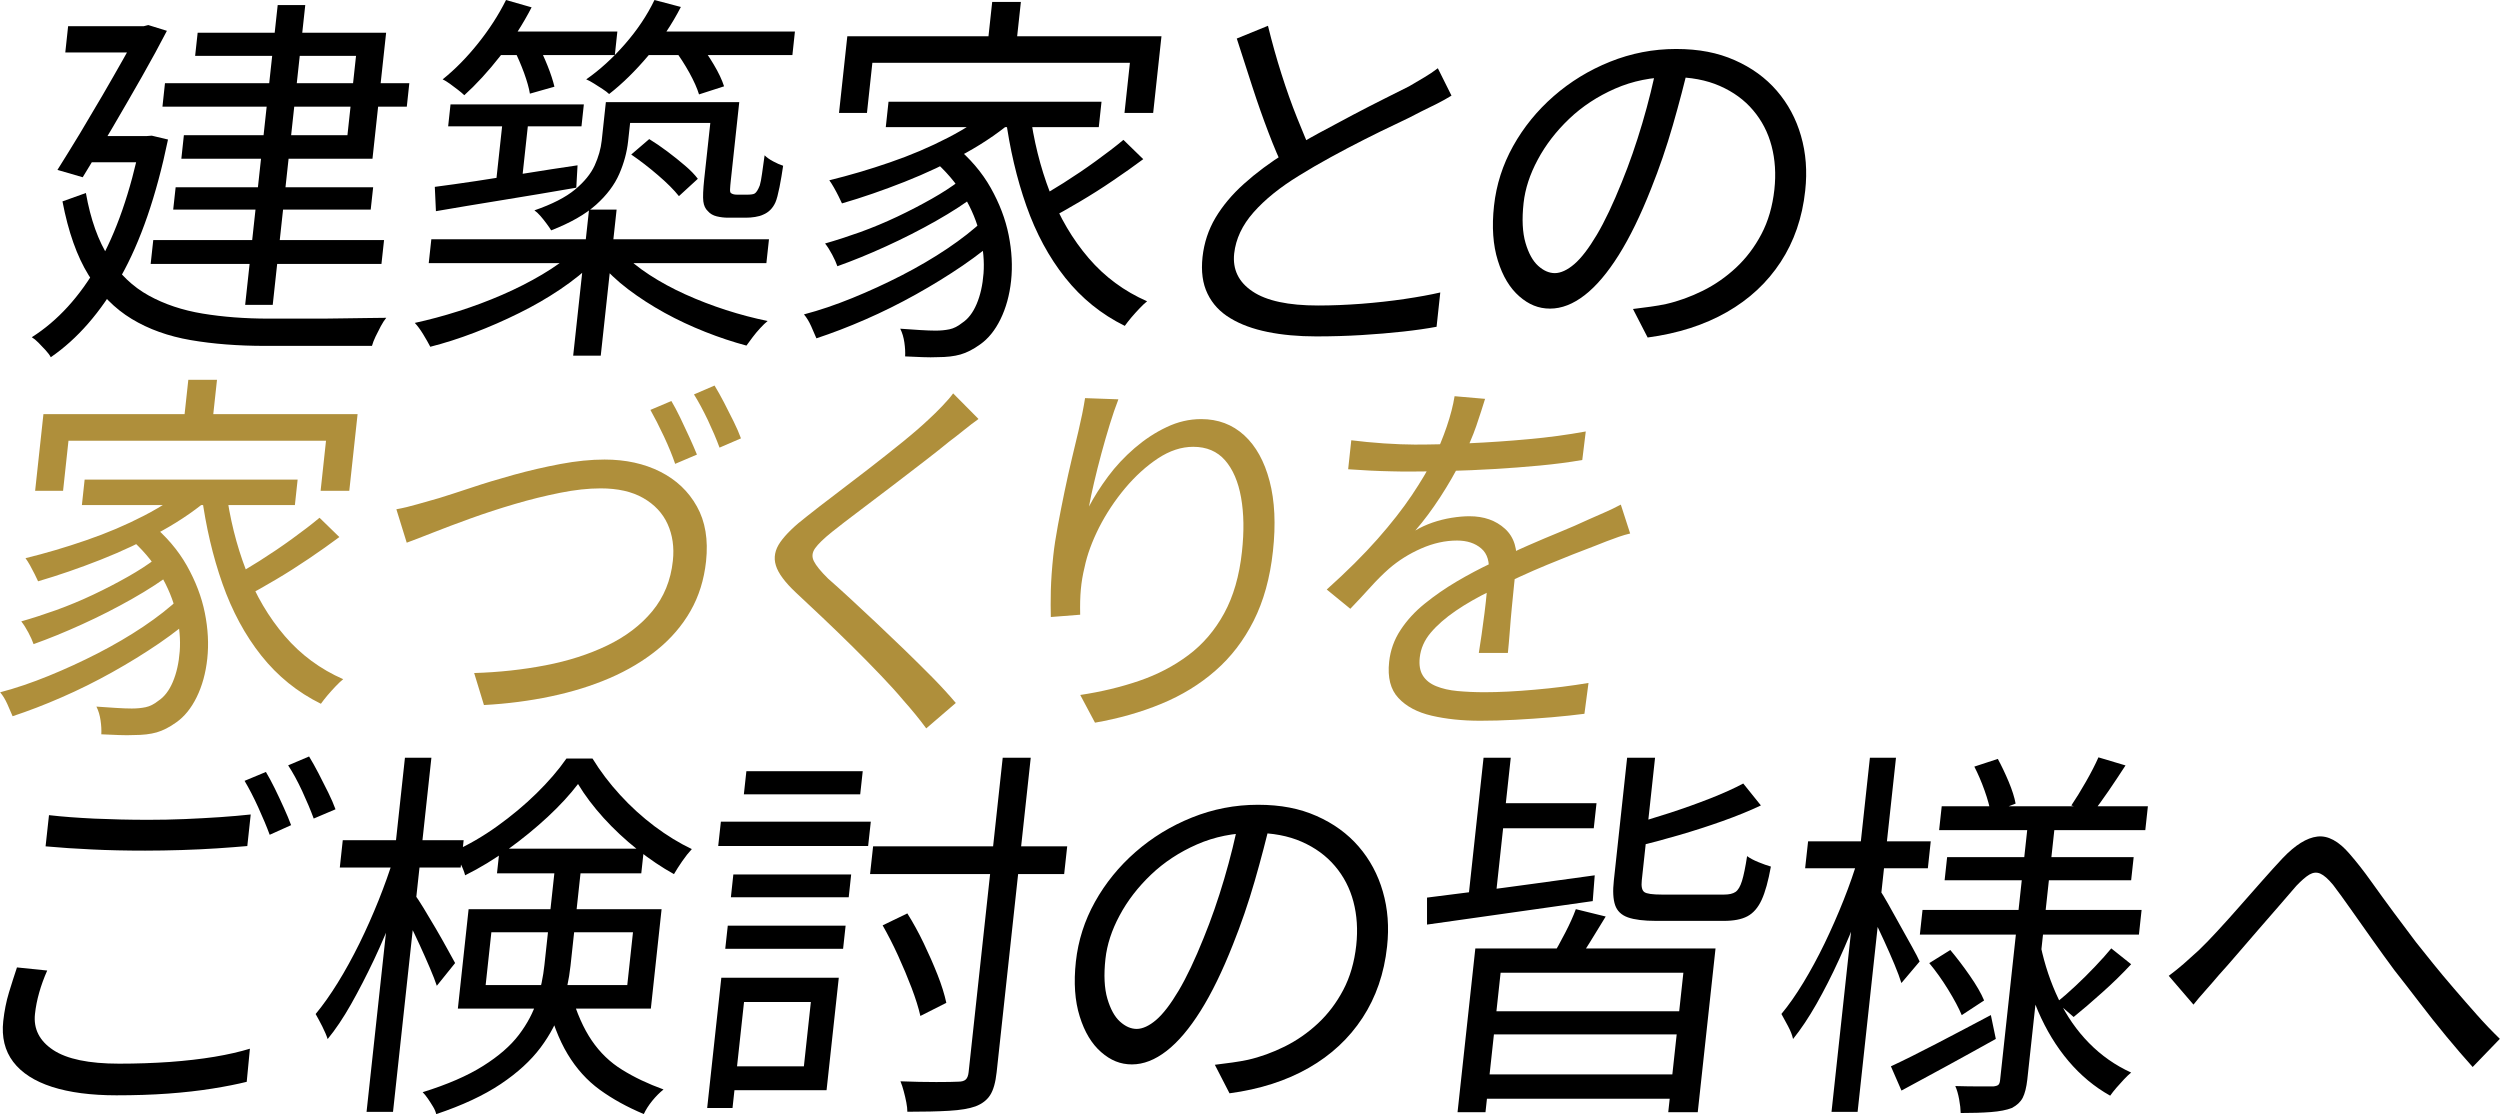
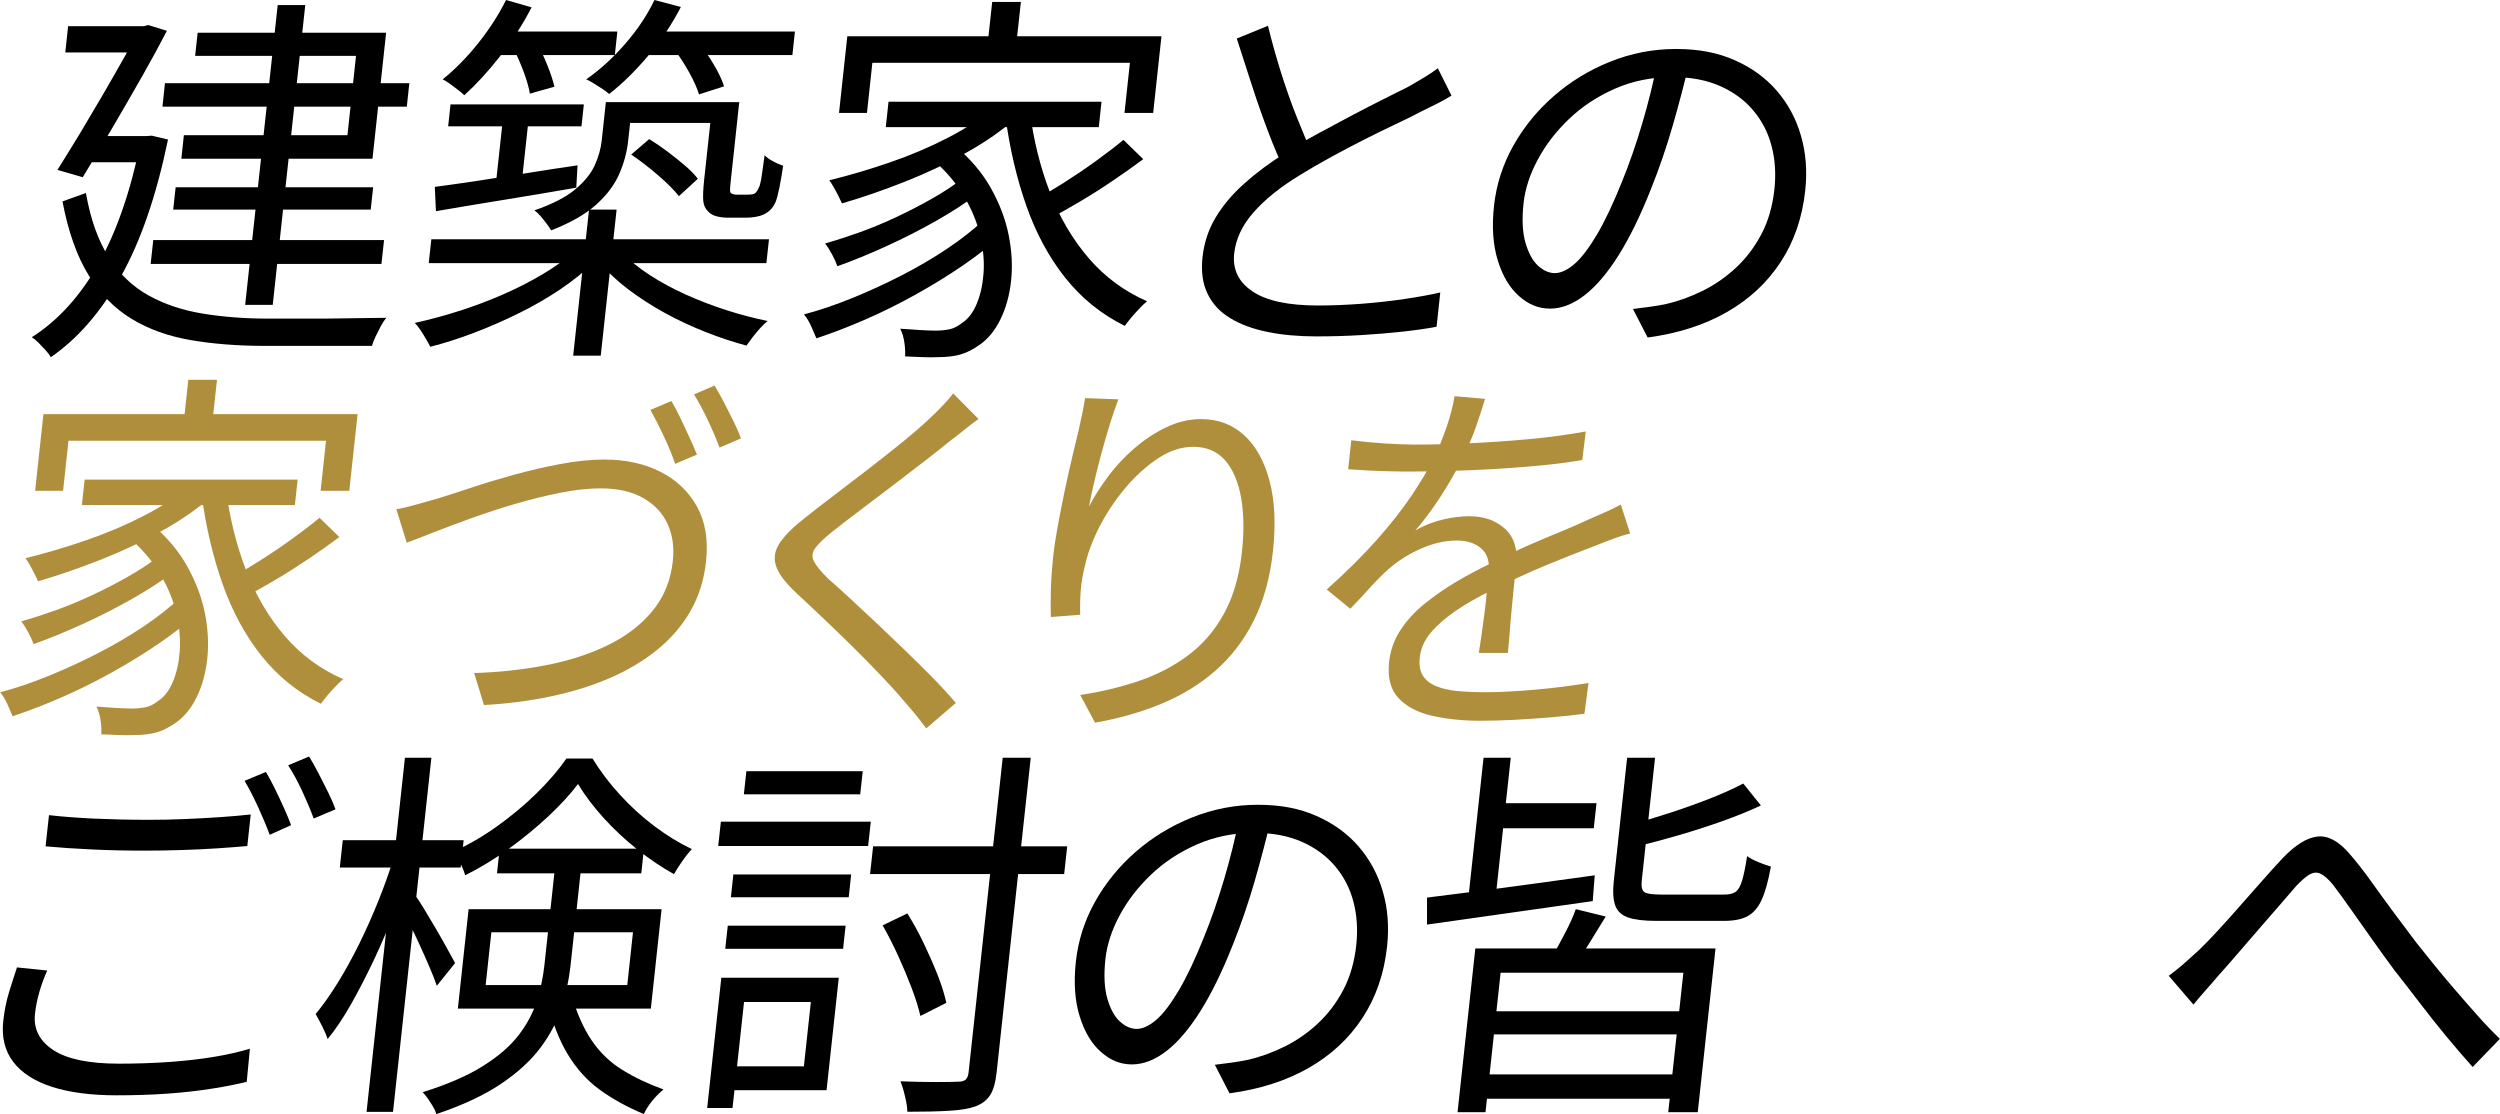
<svg xmlns="http://www.w3.org/2000/svg" width="368" height="164" viewBox="0 0 368 164" fill="none">
  <g clip-path="url(#clip0_2_114)">
    <path d="M20.782 20.026H21.611L22.342 19.971L24.731 20.538C23.018 28.817 20.695 35.557 17.76 40.76C14.826 45.963 11.389 49.9 7.473 52.583C7.32 52.278 7.069 51.94 6.72 51.558C6.371 51.176 6.022 50.806 5.673 50.456C5.324 50.097 4.986 49.824 4.68 49.639C8.498 47.217 11.749 43.651 14.433 38.95C17.116 34.238 19.2 28.239 20.695 20.942L20.793 20.037L20.782 20.026ZM20.586 3.861H21.142L21.829 3.687L24.567 4.537C23.531 6.544 22.309 8.791 20.891 11.289C19.473 13.787 18.011 16.306 16.517 18.858C15.011 21.411 13.571 23.821 12.175 26.09L8.455 25.01C9.524 23.309 10.626 21.52 11.76 19.655C12.884 17.779 13.996 15.903 15.098 14.016C16.189 12.129 17.215 10.351 18.153 8.682C19.091 7.013 19.887 5.595 20.531 4.428L20.597 3.861H20.586ZM12.644 28.413C13.331 32.307 14.466 35.47 16.037 37.913C17.608 40.356 19.549 42.211 21.884 43.498C24.207 44.785 26.858 45.668 29.826 46.159C32.793 46.65 36.033 46.901 39.557 46.901H45.786C47.226 46.901 48.699 46.901 50.182 46.868C51.666 46.846 52.997 46.835 54.186 46.813C55.375 46.792 56.27 46.781 56.859 46.781C56.608 47.086 56.335 47.49 56.062 48.002C55.79 48.515 55.528 49.028 55.288 49.529C55.048 50.042 54.862 50.5 54.753 50.915H39.077C35.04 50.915 31.375 50.631 28.08 50.064C24.786 49.497 21.884 48.461 19.386 46.944C16.877 45.428 14.771 43.291 13.047 40.509C11.324 37.728 10.047 34.107 9.196 29.646L12.666 28.402L12.644 28.413ZM10.026 3.861H22.091L21.677 7.722H9.611L10.026 3.861ZM13.386 20.026H22.451L22.037 23.887H12.415L13.386 20.026ZM22.56 35.339H56.532L56.15 38.851H22.178L22.56 35.339ZM24.284 12.249H60.252L59.881 15.706H23.913L24.284 12.249ZM25.855 27.562H54.928L54.568 30.856H25.495L25.855 27.562ZM29.095 4.821H56.837L54.83 23.363H26.695L27.066 19.906H51.142L52.408 8.224H28.724L29.095 4.821ZM40.877 0.742H44.935L40.146 44.872H36.088L40.877 0.742Z" fill="black" />
    <path d="M84.481 37.041L87.546 38.513C86.052 39.953 84.372 41.305 82.495 42.571C80.619 43.836 78.59 45.014 76.419 46.083C74.248 47.163 72.044 48.122 69.819 48.973C67.593 49.824 65.433 50.511 63.339 51.045C63.066 50.511 62.717 49.9 62.291 49.202C61.866 48.504 61.452 47.948 61.059 47.533C63.142 47.075 65.291 46.508 67.506 45.799C69.71 45.101 71.859 44.294 73.942 43.389C76.026 42.483 77.979 41.491 79.801 40.411C81.623 39.331 83.194 38.208 84.503 37.041H84.481ZM63.492 35.219H113.194L112.812 38.731H63.11L63.492 35.219ZM63.993 27.508C65.761 27.279 67.768 26.995 70.037 26.657C72.295 26.319 74.717 25.937 77.303 25.523C79.888 25.108 82.463 24.705 85.015 24.334L84.83 27.628C81.132 28.271 77.466 28.882 73.844 29.471C70.222 30.06 66.993 30.595 64.168 31.085L64.004 27.508H63.993ZM74.477 0L78.252 1.08C76.986 3.534 75.459 5.912 73.67 8.202C71.881 10.493 70.103 12.423 68.346 14.016C68.117 13.787 67.801 13.525 67.408 13.22C67.015 12.914 66.623 12.62 66.23 12.336C65.837 12.052 65.477 11.834 65.161 11.682C66.993 10.209 68.728 8.442 70.375 6.381C72.022 4.319 73.397 2.192 74.488 0L74.477 0ZM66.317 15.368H85.943L85.594 18.597H65.968L66.317 15.368ZM72.917 4.646H90.874L90.503 8.104H72.546L72.917 4.646ZM74.15 16.393H77.935L76.703 27.737H72.917L74.15 16.393ZM75.688 7.373L79.124 6.468C79.648 7.45 80.139 8.529 80.608 9.696C81.077 10.864 81.404 11.889 81.612 12.761L78.001 13.787C77.87 12.958 77.575 11.932 77.139 10.722C76.692 9.511 76.212 8.399 75.699 7.373H75.688ZM89.194 15.03H93.088L92.456 20.811C92.281 22.403 91.855 23.996 91.157 25.599C90.459 27.202 89.325 28.718 87.743 30.137C86.161 31.554 83.957 32.809 81.132 33.91C80.979 33.649 80.75 33.31 80.455 32.918C80.161 32.525 79.866 32.143 79.55 31.784C79.234 31.424 78.939 31.151 78.666 30.965C81.284 30.06 83.281 29.035 84.644 27.901C86.008 26.766 86.968 25.588 87.535 24.356C88.092 23.123 88.441 21.913 88.572 20.702L89.183 15.03H89.194ZM86.706 30.856H90.764L88.43 52.354H84.372L86.706 30.856ZM96.328 0L100.223 1.025C98.946 3.523 97.354 5.901 95.445 8.169C93.535 10.438 91.605 12.325 89.663 13.841C89.434 13.612 89.106 13.372 88.692 13.1C88.277 12.838 87.863 12.576 87.448 12.303C87.034 12.041 86.652 11.834 86.292 11.682C88.299 10.285 90.197 8.551 91.997 6.49C93.797 4.428 95.248 2.269 96.339 0L96.328 0ZM91.572 37.204C92.674 38.339 94.016 39.429 95.608 40.465C97.201 41.502 98.957 42.462 100.888 43.334C102.819 44.207 104.805 44.97 106.867 45.636C108.928 46.301 110.968 46.835 112.997 47.25C112.67 47.512 112.31 47.861 111.907 48.297C111.503 48.733 111.132 49.18 110.794 49.628C110.445 50.086 110.139 50.5 109.877 50.871C107.892 50.337 105.874 49.671 103.812 48.853C101.75 48.035 99.754 47.108 97.834 46.05C95.914 44.992 94.125 43.836 92.477 42.592C90.83 41.349 89.434 40.018 88.299 38.622L91.561 37.204H91.572ZM90.754 15.03H106.932L106.605 18.095H90.426L90.754 15.03ZM92.924 22.741L95.565 20.473C96.437 21.007 97.332 21.618 98.259 22.316C99.186 23.014 100.048 23.701 100.845 24.388C101.641 25.065 102.263 25.708 102.721 26.319L99.939 28.871C99.219 27.966 98.194 26.93 96.852 25.785C95.51 24.628 94.201 23.625 92.924 22.752V22.741ZM94.55 4.646H117.012L116.641 8.104H94.179L94.55 4.646ZM99.317 7.373L102.83 6.293C103.616 7.242 104.368 8.311 105.066 9.5C105.776 10.689 106.277 11.758 106.583 12.707L102.896 13.896C102.623 12.99 102.143 11.921 101.466 10.689C100.779 9.457 100.07 8.355 99.328 7.373H99.317ZM104.87 15.03H108.819L107.576 26.548C107.521 27.082 107.477 27.508 107.467 27.824C107.445 28.14 107.488 28.348 107.597 28.424C107.805 28.577 108.088 28.653 108.459 28.653H109.965C110.183 28.653 110.401 28.653 110.608 28.62C110.816 28.599 110.979 28.555 111.099 28.479C111.339 28.326 111.59 27.933 111.841 27.29C111.961 26.908 112.059 26.341 112.168 25.588C112.267 24.836 112.397 23.919 112.55 22.861C112.856 23.167 113.259 23.461 113.794 23.745C114.317 24.029 114.819 24.247 115.277 24.399C115.125 25.457 114.95 26.504 114.743 27.552C114.536 28.588 114.339 29.34 114.143 29.787C113.75 30.66 113.15 31.26 112.332 31.598C112.016 31.751 111.623 31.86 111.154 31.936C110.685 32.013 110.227 32.045 109.779 32.045H107.161C106.605 32.045 106.059 31.98 105.514 31.849C104.968 31.718 104.532 31.467 104.205 31.085C103.834 30.747 103.605 30.267 103.528 29.635C103.452 29.013 103.496 27.922 103.659 26.373L104.892 15.03H104.87Z" fill="black" />
    <path d="M144.732 32.438L147.383 34.652C145.78 36.124 143.892 37.597 141.732 39.08C139.572 40.553 137.27 41.971 134.827 43.334C132.383 44.697 129.907 45.93 127.398 47.021C124.889 48.122 122.478 49.039 120.176 49.802C119.968 49.311 119.707 48.711 119.401 48.013C119.085 47.315 118.736 46.737 118.343 46.279C120.634 45.679 123.001 44.872 125.467 43.869C127.932 42.865 130.354 41.753 132.754 40.52C135.143 39.288 137.369 37.99 139.43 36.604C141.492 35.219 143.26 33.834 144.743 32.438H144.732ZM141.252 26.602L143.816 28.588C142.158 29.875 140.14 31.183 137.772 32.525C135.405 33.867 132.95 35.11 130.419 36.266C127.889 37.422 125.499 38.393 123.263 39.189C123.099 38.699 122.838 38.131 122.499 37.488C122.161 36.844 121.812 36.299 121.452 35.841C123.056 35.383 124.779 34.827 126.612 34.172C128.445 33.507 130.256 32.754 132.056 31.903C133.856 31.053 135.547 30.169 137.15 29.264C138.754 28.359 140.118 27.464 141.252 26.602ZM146.314 15.826L149.652 17.299C147.525 19.186 145.027 20.931 142.169 22.512C139.31 24.105 136.3 25.523 133.147 26.766C129.994 28.01 126.918 29.078 123.939 29.94C123.819 29.678 123.656 29.329 123.438 28.893C123.219 28.457 122.99 28.02 122.739 27.584C122.488 27.148 122.27 26.799 122.074 26.537C125.009 25.817 127.987 24.945 131.009 23.898C134.03 22.861 136.878 21.651 139.55 20.265C142.223 18.891 144.471 17.397 146.314 15.815V15.826ZM124.714 5.334H170.969L169.747 16.622H165.525L166.322 9.249H128.412L127.616 16.622H123.503L124.725 5.334H124.714ZM130.79 14.976H162.143L161.74 18.717H130.387L130.79 14.976ZM137.205 23.429L140.532 21.444C142.78 23.298 144.547 25.37 145.834 27.65C147.121 29.94 148.005 32.252 148.474 34.597C148.943 36.943 149.063 39.178 148.834 41.316C148.605 43.454 148.081 45.341 147.274 46.988C146.467 48.635 145.463 49.867 144.263 50.707C143.26 51.427 142.3 51.918 141.383 52.18C140.467 52.442 139.354 52.572 138.056 52.572C137.38 52.605 136.638 52.605 135.809 52.572C134.98 52.529 134.118 52.496 133.234 52.463C133.267 51.853 133.234 51.176 133.125 50.424C133.016 49.671 132.819 48.984 132.514 48.384C133.539 48.461 134.51 48.526 135.416 48.581C136.321 48.635 137.085 48.668 137.718 48.668C138.46 48.668 139.147 48.602 139.769 48.471C140.39 48.34 141.012 48.024 141.623 47.533C142.496 46.966 143.216 46.039 143.761 44.752C144.307 43.465 144.645 41.96 144.776 40.247C144.907 38.524 144.743 36.681 144.296 34.718C143.838 32.754 143.041 30.802 141.896 28.871C140.75 26.941 139.201 25.13 137.238 23.429H137.205ZM146.052 0.284H150.274L149.456 7.831H145.234L146.052 0.284ZM151.594 16.393C152.14 20.625 153.122 24.596 154.551 28.304C155.98 32.013 157.889 35.241 160.256 38.001C162.623 40.76 165.493 42.876 168.853 44.349C168.525 44.61 168.154 44.959 167.74 45.396C167.325 45.832 166.922 46.279 166.54 46.726C166.158 47.184 165.831 47.599 165.569 47.97C162.122 46.268 159.198 43.901 156.798 40.88C154.398 37.859 152.5 34.325 151.081 30.3C149.663 26.275 148.638 21.902 148.005 17.168L151.594 16.372V16.393ZM165.373 20.593L168.285 23.429C166.911 24.454 165.416 25.512 163.802 26.602C162.187 27.704 160.562 28.729 158.936 29.689C157.311 30.649 155.816 31.5 154.442 32.209L152.052 29.602C153.427 28.849 154.922 27.955 156.536 26.941C158.151 25.915 159.743 24.846 161.303 23.712C162.874 22.578 164.227 21.542 165.362 20.593H165.373Z" fill="black" />
    <path d="M213.668 14.07C212.991 14.485 212.282 14.888 211.54 15.259C210.798 15.641 209.991 16.034 209.129 16.448C208.148 16.983 206.926 17.582 205.486 18.259C204.035 18.935 202.497 19.698 200.849 20.527C199.202 21.356 197.555 22.229 195.897 23.134C194.238 24.039 192.678 24.945 191.206 25.861C188.424 27.562 186.198 29.362 184.529 31.249C182.86 33.136 181.911 35.165 181.671 37.313C181.42 39.658 182.315 41.524 184.376 42.898C186.427 44.283 189.646 44.97 194.02 44.97C196.06 44.97 198.177 44.883 200.38 44.719C202.584 44.545 204.711 44.316 206.762 44.01C208.813 43.705 210.558 43.389 212.009 43.051L211.464 48.101C210.068 48.362 208.42 48.602 206.522 48.81C204.624 49.017 202.595 49.191 200.435 49.322C198.275 49.453 196.038 49.519 193.747 49.519C191.118 49.519 188.729 49.3 186.591 48.864C184.453 48.428 182.62 47.763 181.115 46.846C179.598 45.941 178.475 44.741 177.755 43.247C177.024 41.753 176.784 39.953 177.013 37.826C177.242 35.743 177.875 33.823 178.911 32.067C179.958 30.311 181.355 28.631 183.122 27.05C184.889 25.457 186.94 23.93 189.296 22.458C190.813 21.476 192.427 20.516 194.14 19.589C195.853 18.662 197.533 17.768 199.18 16.895C200.827 16.023 202.377 15.237 203.806 14.518C205.235 13.798 206.446 13.198 207.417 12.707C208.246 12.216 208.998 11.769 209.675 11.376C210.351 10.983 211.006 10.536 211.649 10.046L213.657 14.07H213.668ZM186.645 3.796C187.235 6.217 187.9 8.584 188.631 10.885C189.362 13.187 190.126 15.346 190.933 17.353C191.74 19.36 192.482 21.138 193.158 22.687L189.067 25.01C188.304 23.461 187.529 21.629 186.722 19.513C185.915 17.397 185.118 15.15 184.344 12.761C183.569 10.384 182.805 8.017 182.053 5.672L186.645 3.796Z" fill="black" />
    <path d="M248.664 9.184C247.977 12.129 247.17 15.216 246.242 18.433C245.315 21.651 244.246 24.77 243.035 27.791C241.497 31.685 239.915 34.936 238.279 37.542C236.642 40.149 234.973 42.123 233.271 43.443C231.57 44.763 229.868 45.428 228.166 45.428C226.464 45.428 225.024 44.828 223.639 43.618C222.253 42.407 221.195 40.662 220.486 38.371C219.766 36.081 219.58 33.387 219.919 30.289C220.257 27.192 221.195 24.258 222.733 21.498C224.271 18.738 226.268 16.284 228.7 14.158C231.133 12.031 233.904 10.329 237.002 9.086C240.101 7.842 243.341 7.21 246.712 7.21C250.082 7.21 252.853 7.755 255.341 8.857C257.839 9.958 259.901 11.453 261.548 13.361C263.195 15.27 264.384 17.484 265.104 19.993C265.835 22.512 266.043 25.206 265.726 28.075C265.301 32.045 264.09 35.546 262.115 38.568C260.141 41.589 257.501 44.054 254.195 45.941C250.901 47.828 247.006 49.082 242.533 49.682L240.373 45.483C241.279 45.374 242.141 45.254 242.97 45.145C243.799 45.036 244.552 44.894 245.239 44.752C247.061 44.338 248.861 43.683 250.65 42.8C252.428 41.916 254.064 40.782 255.548 39.397C257.032 38.011 258.275 36.375 259.279 34.467C260.283 32.558 260.915 30.377 261.188 27.911C261.439 25.61 261.297 23.461 260.773 21.476C260.25 19.491 259.344 17.746 258.057 16.23C256.781 14.714 255.144 13.525 253.159 12.652C251.173 11.78 248.85 11.344 246.188 11.344C243.144 11.344 240.33 11.911 237.744 13.045C235.159 14.179 232.9 15.663 230.98 17.495C229.06 19.328 227.511 21.334 226.355 23.505C225.188 25.675 224.5 27.802 224.271 29.886C224.009 32.263 224.108 34.227 224.555 35.754C225.002 37.281 225.624 38.415 226.41 39.124C227.206 39.844 228.024 40.204 228.875 40.204C229.726 40.204 230.719 39.757 231.744 38.873C232.77 37.99 233.871 36.55 235.05 34.565C236.228 32.58 237.45 29.995 238.726 26.821C239.839 24.094 240.842 21.203 241.748 18.139C242.653 15.074 243.395 12.074 243.973 9.118L248.632 9.173L248.664 9.184Z" fill="black" />
    <path d="M26.411 88.064L29.062 90.278C27.458 91.751 25.571 93.224 23.411 94.707C21.251 96.179 18.949 97.597 16.506 98.961C14.062 100.324 11.585 101.557 9.076 102.647C6.567 103.749 4.156 104.665 1.855 105.429C1.647 104.938 1.385 104.338 1.08 103.64C0.764 102.942 0.415 102.364 0.022 101.906C2.313 101.306 4.68 100.499 7.146 99.495C9.611 98.492 12.033 97.379 14.433 96.147C16.822 94.914 19.047 93.616 21.109 92.231C23.171 90.846 24.938 89.46 26.422 88.064H26.411ZM22.931 82.229L25.495 84.214C23.837 85.501 21.818 86.81 19.451 88.152C17.084 89.493 14.629 90.748 12.098 91.893C9.567 93.049 7.178 94.02 4.942 94.816C4.778 94.325 4.516 93.758 4.178 93.114C3.84 92.471 3.491 91.925 3.131 91.467C4.735 91.009 6.458 90.453 8.291 89.799C10.124 89.133 11.935 88.381 13.735 87.53C15.535 86.679 17.226 85.796 18.829 84.89C20.433 83.985 21.797 83.091 22.931 82.229ZM27.982 71.453L31.32 72.925C29.193 74.812 26.695 76.557 23.837 78.139C20.978 79.731 17.967 81.149 14.815 82.393C11.662 83.636 8.586 84.694 5.607 85.567C5.487 85.305 5.324 84.956 5.105 84.52C4.887 84.083 4.658 83.647 4.418 83.211C4.167 82.774 3.949 82.425 3.753 82.164C6.687 81.444 9.666 80.571 12.687 79.524C15.709 78.488 18.556 77.277 21.229 75.892C23.902 74.507 26.149 73.023 27.993 71.442L27.982 71.453ZM6.382 60.96H52.637L51.415 72.249H47.193L47.989 64.876H10.08L9.284 72.249H5.171L6.393 60.96H6.382ZM12.458 70.602H43.811L43.408 74.343H12.055L12.458 70.602ZM18.884 79.055L22.211 77.07C24.458 78.924 26.226 80.997 27.513 83.276C28.8 85.567 29.684 87.879 30.153 90.224C30.622 92.569 30.742 94.805 30.513 96.943C30.284 99.081 29.76 100.968 28.953 102.615C28.146 104.262 27.142 105.494 25.942 106.334C24.938 107.054 23.978 107.545 23.062 107.806C22.146 108.068 21.033 108.199 19.735 108.199C19.058 108.232 18.317 108.232 17.487 108.199C16.658 108.155 15.796 108.123 14.913 108.09C14.946 107.479 14.913 106.803 14.804 106.05C14.695 105.298 14.498 104.611 14.193 104.011C15.218 104.087 16.189 104.152 17.095 104.207C18 104.262 18.764 104.294 19.396 104.294C20.138 104.294 20.826 104.229 21.448 104.098C22.069 103.967 22.691 103.651 23.302 103.16C24.175 102.593 24.895 101.666 25.44 100.379C25.986 99.091 26.324 97.586 26.455 95.874C26.586 94.151 26.422 92.307 25.975 90.344C25.517 88.381 24.72 86.428 23.575 84.498C22.429 82.567 20.88 80.757 18.916 79.055H18.884ZM27.72 55.91H31.942L31.124 63.458H26.902L27.72 55.91ZM33.262 72.02C33.808 76.252 34.789 80.222 36.218 83.931C37.648 87.639 39.557 90.868 41.924 93.627C44.291 96.387 47.16 98.502 50.52 99.975C50.193 100.237 49.822 100.586 49.408 101.022C48.993 101.458 48.59 101.906 48.208 102.353C47.826 102.811 47.499 103.225 47.237 103.596C43.789 101.895 40.866 99.528 38.466 96.507C36.066 93.485 34.168 89.951 32.749 85.927C31.331 81.902 30.306 77.528 29.673 72.794L33.262 71.998V72.02ZM47.04 76.219L49.953 79.055C48.579 80.08 47.084 81.138 45.469 82.229C43.844 83.331 42.23 84.356 40.604 85.316C38.978 86.276 37.484 87.126 36.109 87.835L33.72 85.228C35.095 84.476 36.589 83.582 38.204 82.567C39.819 81.542 41.411 80.473 42.971 79.339C44.542 78.204 45.895 77.168 47.029 76.219H47.04Z" fill="#AF8F3B" />
    <path d="M58.342 74.965C59.368 74.779 60.404 74.529 61.452 74.223C62.499 73.918 63.568 73.623 64.637 73.318C65.859 72.936 67.441 72.434 69.361 71.791C71.281 71.147 73.375 70.515 75.623 69.893C77.881 69.271 80.172 68.737 82.495 68.301C84.819 67.864 86.99 67.646 88.986 67.646C92.096 67.646 94.834 68.246 97.19 69.435C99.546 70.624 101.346 72.325 102.579 74.54C103.823 76.754 104.27 79.448 103.932 82.622C103.637 85.349 102.874 87.781 101.641 89.94C100.408 92.1 98.772 93.998 96.743 95.645C94.714 97.292 92.379 98.677 89.761 99.811C87.132 100.946 84.252 101.84 81.099 102.505C77.946 103.171 74.663 103.596 71.237 103.782L69.797 99.07C73.441 98.961 76.943 98.579 80.292 97.935C83.641 97.292 86.674 96.321 89.39 95.012C92.106 93.703 94.321 92.024 96.023 89.962C97.725 87.901 98.739 85.436 99.045 82.556C99.263 80.549 99.001 78.75 98.27 77.135C97.539 75.532 96.339 74.256 94.681 73.307C93.023 72.358 90.928 71.889 88.419 71.889C86.597 71.889 84.601 72.107 82.43 72.543C80.248 72.98 78.034 73.525 75.775 74.191C73.517 74.856 71.346 75.565 69.263 76.317C67.179 77.07 65.324 77.768 63.699 78.412C62.073 79.055 60.797 79.546 59.87 79.884L58.342 74.954V74.965ZM98.826 59.029C99.23 59.706 99.666 60.524 100.125 61.473C100.572 62.422 101.019 63.36 101.456 64.309C101.892 65.257 102.263 66.119 102.59 66.915L99.383 68.279C98.99 67.112 98.445 65.77 97.736 64.254C97.026 62.738 96.361 61.44 95.739 60.338L98.826 59.029ZM105.187 56.761C105.623 57.481 106.092 58.31 106.583 59.259C107.074 60.208 107.543 61.145 108.001 62.062C108.459 62.989 108.808 63.807 109.07 64.527L105.917 65.89C105.459 64.647 104.881 63.294 104.194 61.833C103.496 60.382 102.819 59.117 102.154 58.059L105.187 56.75V56.761Z" fill="#AF8F3B" />
    <path d="M144.012 61.691C143.369 62.149 142.638 62.705 141.83 63.36C141.012 64.025 140.347 64.538 139.823 64.919C138.765 65.792 137.489 66.806 135.994 67.952C134.5 69.108 132.918 70.318 131.259 71.584C129.601 72.849 128.009 74.06 126.47 75.216C124.932 76.372 123.601 77.397 122.467 78.302C121.245 79.284 120.416 80.091 119.979 80.713C119.543 81.335 119.478 81.967 119.805 82.611C120.121 83.254 120.819 84.105 121.888 85.163C122.838 85.992 123.918 86.974 125.128 88.086C126.339 89.199 127.627 90.398 128.99 91.686C130.354 92.973 131.739 94.292 133.147 95.656C134.554 97.019 135.907 98.361 137.216 99.68C138.514 101 139.681 102.276 140.696 103.476L136.343 107.217C135.34 105.854 134.216 104.48 132.961 103.073C132.11 102.047 131.03 100.858 129.732 99.495C128.434 98.132 127.038 96.714 125.554 95.241C124.059 93.769 122.587 92.34 121.125 90.955C119.663 89.57 118.343 88.337 117.165 87.235C115.55 85.719 114.557 84.389 114.208 83.233C113.848 82.076 114.067 80.931 114.863 79.797C115.659 78.662 116.958 77.397 118.779 76.001C119.914 75.096 121.278 74.038 122.881 72.827C124.474 71.616 126.143 70.34 127.878 68.999C129.612 67.657 131.27 66.348 132.83 65.083C134.39 63.818 135.689 62.694 136.725 61.713C137.347 61.145 138.001 60.502 138.689 59.782C139.376 59.062 139.921 58.441 140.303 57.906L144.012 61.647V61.691Z" fill="#AF8F3B" />
    <path d="M164.62 58.8C164.205 59.858 163.791 61.08 163.365 62.454C162.94 63.84 162.525 65.268 162.122 66.763C161.718 68.257 161.358 69.686 161.042 71.049C160.725 72.413 160.474 73.58 160.3 74.561C161.053 73.122 161.991 71.649 163.114 70.133C164.238 68.617 165.547 67.232 167.009 65.966C168.482 64.701 170.042 63.665 171.711 62.88C173.369 62.084 175.071 61.691 176.816 61.691C179.304 61.691 181.409 62.487 183.144 64.069C184.878 65.661 186.122 67.908 186.885 70.82C187.649 73.732 187.813 77.168 187.376 81.138C186.951 85.076 186.002 88.479 184.54 91.38C183.078 94.281 181.202 96.725 178.911 98.721C176.62 100.728 173.969 102.353 170.958 103.596C167.947 104.84 164.685 105.767 161.183 106.377L159.012 102.298C162.067 101.84 164.947 101.153 167.663 100.226C170.38 99.299 172.802 98.034 174.94 96.43C177.078 94.827 178.834 92.776 180.198 90.278C181.562 87.781 182.435 84.76 182.816 81.204C183.144 78.215 183.1 75.565 182.685 73.231C182.271 70.907 181.485 69.086 180.329 67.755C179.173 66.436 177.613 65.77 175.649 65.77C173.904 65.77 172.18 66.337 170.456 67.472C168.743 68.606 167.129 70.067 165.613 71.867C164.107 73.667 162.831 75.597 161.783 77.648C160.747 79.71 160.027 81.662 159.645 83.516C159.372 84.618 159.198 85.687 159.1 86.745C159.002 87.803 158.969 89.046 159.002 90.486L154.682 90.824C154.649 89.766 154.649 88.457 154.682 86.908C154.725 85.359 154.845 83.658 155.042 81.804C155.183 80.484 155.412 79.001 155.718 77.353C156.023 75.707 156.351 74.049 156.7 72.358C157.049 70.678 157.409 69.064 157.78 67.504C158.151 65.956 158.478 64.614 158.74 63.48C158.947 62.607 159.132 61.767 159.296 60.96C159.46 60.142 159.602 59.368 159.722 58.604L164.598 58.779L164.62 58.8Z" fill="#AF8F3B" />
    <path d="M218.609 58.691C218.26 59.826 217.835 61.156 217.311 62.694C216.788 64.221 216.035 65.956 215.053 67.886C214.202 69.588 213.188 71.344 212.009 73.165C210.831 74.976 209.609 76.623 208.333 78.095C209.086 77.637 209.926 77.255 210.853 76.928C211.78 76.612 212.718 76.372 213.679 76.219C214.639 76.067 215.511 75.99 216.286 75.99C218.435 75.99 220.18 76.601 221.533 77.834C222.886 79.066 223.431 80.855 223.18 83.189C223.104 83.909 223.006 84.825 222.886 85.938C222.766 87.05 222.646 88.228 222.537 89.45C222.417 90.682 222.319 91.882 222.231 93.049C222.144 94.227 222.046 95.241 221.959 96.114H217.682C217.802 95.361 217.933 94.467 218.086 93.453C218.228 92.427 218.38 91.358 218.522 90.224C218.664 89.09 218.784 88.01 218.871 86.996C218.959 85.97 219.046 85.109 219.122 84.389C219.308 82.731 218.948 81.509 218.042 80.735C217.148 79.96 215.948 79.568 214.475 79.568C212.729 79.568 210.973 79.96 209.206 80.735C207.438 81.509 205.857 82.502 204.46 83.712C203.555 84.509 202.66 85.403 201.755 86.406C200.849 87.41 199.857 88.479 198.766 89.613L195.297 86.777C198.253 84.127 200.74 81.651 202.769 79.35C204.798 77.048 206.478 74.899 207.809 72.914C209.14 70.929 210.198 69.141 211.006 67.559C211.769 65.966 212.424 64.374 212.969 62.771C213.515 61.167 213.897 59.684 214.115 58.321L218.631 58.713L218.609 58.691ZM198.929 64.81C200.391 64.996 201.984 65.148 203.718 65.268C205.442 65.377 206.958 65.443 208.257 65.443C210.744 65.443 213.417 65.377 216.286 65.247C219.155 65.116 222.057 64.919 224.991 64.647C227.926 64.385 230.74 64.003 233.424 63.512L232.911 67.712C230.948 68.05 228.864 68.322 226.65 68.53C224.435 68.737 222.199 68.911 219.919 69.042C217.639 69.173 215.457 69.271 213.351 69.326C211.246 69.38 209.315 69.413 207.537 69.413C206.762 69.413 205.857 69.413 204.842 69.38C203.828 69.359 202.758 69.326 201.657 69.271C200.555 69.217 199.486 69.151 198.449 69.075L198.907 64.821L198.929 64.81ZM239.915 78.542C239.424 78.651 238.879 78.815 238.279 79.022C237.679 79.23 237.079 79.448 236.49 79.677C235.89 79.906 235.322 80.135 234.777 80.353C232.77 81.106 230.424 82.033 227.751 83.134C225.079 84.236 222.33 85.501 219.504 86.93C217.551 87.879 215.806 88.871 214.289 89.908C212.773 90.944 211.54 92.024 210.602 93.136C209.664 94.249 209.129 95.47 208.988 96.79C208.868 97.892 209.02 98.775 209.446 99.451C209.871 100.128 210.526 100.651 211.42 101.011C212.304 101.371 213.351 101.611 214.54 101.72C215.729 101.829 217.049 101.895 218.5 101.895C220.649 101.895 223.115 101.775 225.908 101.524C228.7 101.284 231.34 100.946 233.828 100.531L233.228 105.069C231.799 105.254 230.195 105.429 228.417 105.581C226.639 105.734 224.85 105.854 223.039 105.952C221.228 106.05 219.515 106.094 217.879 106.094C215.249 106.094 212.871 105.843 210.755 105.352C208.638 104.861 207.002 103.989 205.846 102.745C204.678 101.502 204.231 99.724 204.482 97.412C204.668 95.71 205.224 94.151 206.162 92.733C207.089 91.315 208.278 90.017 209.729 88.85C211.169 87.683 212.74 86.592 214.442 85.588C216.144 84.585 217.879 83.669 219.635 82.84C221.522 81.858 223.29 81.007 224.948 80.288C226.595 79.568 228.166 78.902 229.639 78.302C231.111 77.703 232.497 77.092 233.784 76.492C234.635 76.11 235.453 75.75 236.239 75.412C237.024 75.074 237.799 74.692 238.584 74.278L239.959 78.531L239.915 78.542Z" fill="#AF8F3B" />
    <path d="M6.96 142.84C6.469 143.942 6.076 145.022 5.771 146.101C5.465 147.181 5.258 148.228 5.149 149.254C4.909 151.446 5.804 153.213 7.822 154.554C9.84 155.896 13.08 156.572 17.531 156.572C20.127 156.572 22.604 156.485 24.982 156.321C27.349 156.147 29.553 155.896 31.571 155.558C33.589 155.22 35.324 154.816 36.786 154.369L36.317 159.244C34.942 159.583 33.273 159.921 31.288 160.237C29.313 160.553 27.12 160.804 24.731 160.979C22.342 161.153 19.811 161.23 17.138 161.23C13.396 161.23 10.233 160.815 7.658 159.986C5.084 159.157 3.175 157.925 1.942 156.3C0.709 154.674 0.218 152.667 0.48 150.29C0.644 148.817 0.916 147.421 1.32 146.09C1.724 144.771 2.116 143.538 2.498 142.404L6.949 142.862L6.96 142.84ZM7.211 119.99C9.186 120.219 11.422 120.382 13.909 120.502C16.396 120.611 19.037 120.677 21.808 120.677C23.586 120.677 25.375 120.644 27.186 120.568C28.997 120.491 30.72 120.393 32.389 120.284C34.048 120.175 35.553 120.033 36.906 119.891L36.404 124.538C35.128 124.647 33.655 124.767 31.975 124.876C30.295 124.985 28.538 125.072 26.695 125.127C24.851 125.181 23.084 125.214 21.371 125.214C18.556 125.214 15.949 125.16 13.549 125.04C11.149 124.931 8.869 124.778 6.709 124.582L7.211 119.99ZM39.142 113.631C39.546 114.307 39.982 115.114 40.44 116.041C40.899 116.968 41.335 117.917 41.771 118.877C42.208 119.837 42.568 120.699 42.851 121.462L39.699 122.88C39.273 121.713 38.706 120.371 38.019 118.855C37.331 117.339 36.655 116.041 36 114.94L39.142 113.631ZM45.502 111.362C45.939 112.082 46.408 112.911 46.899 113.86C47.389 114.809 47.859 115.736 48.317 116.663C48.775 117.59 49.124 118.408 49.386 119.128L46.179 120.491C45.72 119.248 45.153 117.895 44.477 116.434C43.8 114.983 43.113 113.718 42.415 112.66L45.502 111.351V111.362Z" fill="black" />
    <path d="M57.961 126.229L60.426 127.079C59.772 129.348 58.986 131.693 58.081 134.114C57.175 136.536 56.161 138.914 55.059 141.259C53.946 143.604 52.822 145.785 51.677 147.814C50.531 149.842 49.386 151.544 48.23 152.951C48.066 152.427 47.793 151.795 47.433 151.075C47.062 150.355 46.746 149.755 46.462 149.264C47.531 147.977 48.611 146.45 49.713 144.672C50.815 142.895 51.873 140.964 52.899 138.892C53.924 136.808 54.862 134.692 55.724 132.544C56.586 130.384 57.339 128.29 57.961 126.25V126.229ZM50.455 123.676H68.248L67.812 127.701H50.019L50.455 123.676ZM59.608 111.537H63.502L57.852 163.662H53.957L59.608 111.537ZM61.037 131.671C61.331 132.053 61.757 132.696 62.324 133.624C62.892 134.551 63.492 135.565 64.135 136.656C64.779 137.757 65.357 138.783 65.881 139.742C66.404 140.702 66.775 141.379 66.993 141.76L64.299 145.109C64.081 144.433 63.731 143.549 63.273 142.469C62.815 141.389 62.313 140.266 61.779 139.099C61.244 137.932 60.721 136.841 60.219 135.838C59.717 134.834 59.324 134.049 59.051 133.482L61.026 131.671H61.037ZM81.764 127.134H85.605L83.979 142.164C83.761 144.171 83.325 146.199 82.681 148.261C82.026 150.322 80.99 152.308 79.561 154.216C78.132 156.125 76.179 157.914 73.703 159.572C71.226 161.23 68.062 162.713 64.212 164C64.135 163.662 63.983 163.291 63.742 162.898C63.502 162.506 63.252 162.102 62.979 161.709C62.706 161.317 62.455 161.001 62.215 160.771C65.859 159.637 68.826 158.35 71.106 156.91C73.397 155.471 75.153 153.944 76.386 152.318C77.619 150.693 78.503 149.014 79.048 147.268C79.594 145.534 79.954 143.789 80.139 142.055L81.754 127.134H81.764ZM85.092 115.398C83.881 116.99 82.386 118.604 80.619 120.251C78.841 121.898 76.921 123.469 74.859 124.963C72.786 126.458 70.659 127.755 68.466 128.846C68.335 128.312 68.095 127.712 67.746 127.036C67.397 126.359 67.07 125.792 66.786 125.334C68.968 124.352 71.106 123.109 73.19 121.615C75.273 120.12 77.204 118.517 78.961 116.794C80.717 115.07 82.201 113.358 83.379 111.657H87.219C88.354 113.511 89.706 115.3 91.277 117.012C92.848 118.735 94.55 120.273 96.361 121.637C98.183 123 100.005 124.113 101.837 124.985C101.379 125.476 100.899 126.076 100.419 126.774C99.939 127.472 99.535 128.105 99.208 128.672C97.43 127.69 95.63 126.479 93.819 125.04C92.008 123.6 90.35 122.051 88.844 120.393C87.339 118.724 86.085 117.066 85.081 115.398H85.092ZM68.979 133.831H97.386L95.805 148.468H67.397L68.979 133.831ZM72.328 137.234L71.488 145H92.335L93.175 137.234H72.328ZM73.55 124.92H94.79L94.397 128.552H73.157L73.55 124.92ZM84.077 146.309C84.885 149.112 85.899 151.391 87.11 153.169C88.321 154.947 89.815 156.387 91.594 157.478C93.361 158.579 95.39 159.539 97.67 160.368C97.103 160.826 96.546 161.382 96.012 162.037C95.477 162.702 95.063 163.346 94.768 163.989C92.325 162.964 90.165 161.775 88.288 160.412C86.412 159.048 84.841 157.303 83.554 155.165C82.266 153.027 81.23 150.312 80.433 147.028L84.066 146.287L84.077 146.309Z" fill="black" />
    <path d="M106.179 143.92H109.91L107.827 163.095H104.096L106.179 143.92ZM106.114 120.949H128.183L127.79 124.527H105.721L106.114 120.949ZM108.241 143.92H123.47L121.67 160.477H106.441L106.823 156.965H118.332L119.358 147.497H107.848L108.23 143.92H108.241ZM107.128 136.263H124.474L124.103 139.666H106.757L107.128 136.263ZM107.947 128.726H125.292L124.932 132.075H107.587L107.947 128.726ZM109.867 113.522H126.994L126.623 116.925H109.496L109.867 113.522ZM128.521 124.582H157.092L156.645 128.661H128.074L128.521 124.582ZM129.929 136.209L133.561 134.453C134.412 135.816 135.22 137.277 135.972 138.848C136.725 140.419 137.401 141.957 138.001 143.473C138.601 144.989 139.027 146.363 139.3 147.617L135.481 149.548C135.209 148.337 134.772 146.963 134.183 145.403C133.594 143.854 132.929 142.273 132.198 140.67C131.467 139.066 130.703 137.583 129.929 136.219V136.209ZM147.612 111.537H151.725L146.707 157.816C146.543 159.332 146.227 160.455 145.758 161.186C145.289 161.928 144.569 162.484 143.598 162.855C142.671 163.193 141.372 163.411 139.692 163.509C138.012 163.607 135.972 163.651 133.561 163.651C133.561 163.269 133.518 162.811 133.409 162.266C133.3 161.72 133.18 161.164 133.027 160.619C132.885 160.073 132.721 159.583 132.547 159.168C134.467 159.244 136.223 159.277 137.816 159.277C139.409 159.277 140.489 159.255 141.045 159.223C141.558 159.223 141.94 159.114 142.158 158.906C142.387 158.699 142.529 158.328 142.583 157.805L147.601 111.526L147.612 111.537Z" fill="black" />
    <path d="M187.115 120.437C186.427 123.382 185.62 126.469 184.693 129.686C183.765 132.904 182.696 136.023 181.485 139.044C179.947 142.938 178.365 146.189 176.729 148.795C175.093 151.402 173.424 153.376 171.722 154.696C170.02 156.016 168.318 156.681 166.616 156.681C164.914 156.681 163.474 156.081 162.089 154.871C160.703 153.66 159.645 151.915 158.936 149.624C158.216 147.334 158.031 144.64 158.369 141.542C158.707 138.445 159.645 135.511 161.183 132.751C162.722 129.992 164.718 127.537 167.151 125.411C169.583 123.284 172.354 121.582 175.453 120.339C178.551 119.095 181.791 118.463 185.162 118.463C188.533 118.463 191.304 119.008 193.791 120.11C196.289 121.211 198.351 122.706 199.998 124.614C201.646 126.523 202.835 128.737 203.555 131.246C204.286 133.765 204.493 136.459 204.177 139.328C203.751 143.298 202.54 146.799 200.566 149.821C198.591 152.842 195.951 155.307 192.646 157.194C189.351 159.081 185.456 160.335 180.984 160.935L178.824 156.736C179.729 156.627 180.591 156.507 181.42 156.398C182.249 156.289 183.002 156.147 183.689 156.005C185.511 155.591 187.311 154.936 189.1 154.053C190.878 153.169 192.515 152.035 193.998 150.65C195.482 149.264 196.726 147.628 197.729 145.72C198.733 143.811 199.366 141.629 199.638 139.164C199.889 136.863 199.747 134.714 199.224 132.729C198.7 130.744 197.795 128.999 196.507 127.483C195.22 125.967 193.595 124.778 191.609 123.905C189.624 123.033 187.3 122.596 184.638 122.596C181.595 122.596 178.78 123.164 176.194 124.298C173.609 125.432 171.351 126.916 169.431 128.748C167.511 130.58 165.962 132.587 164.805 134.758C163.638 136.928 162.951 139.055 162.722 141.139C162.46 143.516 162.558 145.48 163.005 147.007C163.453 148.534 164.074 149.668 164.86 150.377C165.656 151.097 166.474 151.457 167.325 151.457C168.176 151.457 169.169 151.01 170.194 150.126C171.22 149.243 172.322 147.803 173.5 145.818C174.678 143.833 175.9 141.248 177.176 138.074C178.289 135.347 179.293 132.457 180.198 129.392C181.104 126.327 181.845 123.327 182.424 120.371L187.082 120.426L187.115 120.437Z" fill="black" />
    <path d="M210.035 132.129C212.097 131.867 214.475 131.562 217.169 131.224C219.853 130.886 222.7 130.504 225.711 130.09C228.722 129.675 231.733 129.261 234.744 128.846L234.45 132.642C231.548 133.056 228.635 133.471 225.7 133.885C222.766 134.3 219.973 134.703 217.311 135.074C214.66 135.456 212.238 135.794 210.057 136.099V132.129H210.035ZM217.169 139.612H252.526L249.908 163.716H245.566L247.792 143.189H220.889L218.664 163.716H214.551L217.169 139.612ZM218.38 111.537H222.384L220.006 133.482H216.002L218.38 111.537ZM216.995 158.154H247.573L247.192 161.731H216.613L216.995 158.154ZM217.999 148.861H248.577L248.206 152.264H217.628L217.999 148.861ZM219.602 118.234H235.006L234.602 121.92H219.199L219.602 118.234ZM231.973 133.831L236.359 134.911C235.595 136.154 234.842 137.387 234.1 138.597C233.359 139.808 232.639 140.844 231.951 141.717L228.493 140.757C229.082 139.775 229.715 138.63 230.391 137.321C231.068 136.012 231.591 134.856 231.962 133.831H231.973ZM239.511 111.537H243.624L241.671 129.577C241.573 130.482 241.693 131.06 242.042 131.311C242.381 131.562 243.242 131.682 244.617 131.682H253.792C254.533 131.682 255.09 131.551 255.472 131.289C255.853 131.028 256.17 130.482 256.421 129.675C256.672 128.857 256.923 127.646 257.173 126.021C257.588 126.327 258.133 126.621 258.832 126.905C259.519 127.188 260.141 127.406 260.675 127.559C260.293 129.675 259.846 131.311 259.312 132.467C258.777 133.624 258.079 134.42 257.217 134.878C256.355 135.336 255.199 135.554 253.748 135.554H243.799C241.977 135.554 240.591 135.38 239.631 135.041C238.671 134.703 238.039 134.093 237.744 133.231C237.45 132.358 237.384 131.148 237.559 129.599L239.511 111.558V111.537ZM256.606 115.332L259.203 118.561C257.523 119.357 255.646 120.12 253.562 120.862C251.479 121.604 249.341 122.291 247.137 122.935C244.933 123.578 242.806 124.145 240.755 124.636C240.733 124.178 240.613 123.654 240.395 123.044C240.188 122.444 239.97 121.909 239.762 121.451C241.748 120.928 243.777 120.317 245.85 119.641C247.922 118.964 249.897 118.255 251.784 117.514C253.661 116.772 255.264 116.052 256.606 115.332Z" fill="black" />
-     <path d="M273.548 126.229L276.068 127.079C275.381 129.348 274.574 131.693 273.668 134.114C272.763 136.536 271.77 138.914 270.701 141.259C269.632 143.604 268.519 145.774 267.384 147.781C266.239 149.788 265.094 151.511 263.937 152.94C263.817 152.373 263.566 151.74 263.195 151.042C262.824 150.344 262.497 149.744 262.224 149.254C263.294 147.966 264.363 146.439 265.443 144.662C266.523 142.884 267.57 140.953 268.574 138.881C269.577 136.798 270.515 134.671 271.377 132.5C272.239 130.33 272.97 128.235 273.559 126.229H273.548ZM266.141 123.84H284.206L283.781 127.81H265.715L266.152 123.84H266.141ZM275.25 111.537H279.09L273.439 163.662H269.599L275.25 111.537ZM276.701 131.049C276.995 131.431 277.41 132.107 277.955 133.089C278.501 134.071 279.09 135.129 279.723 136.263C280.356 137.397 280.945 138.455 281.49 139.437C282.036 140.419 282.396 141.117 282.57 141.531L279.886 144.705C279.668 143.985 279.33 143.08 278.872 141.978C278.414 140.877 277.912 139.732 277.355 138.521C276.799 137.31 276.286 136.198 275.795 135.172C275.305 134.147 274.912 133.362 274.606 132.795L276.69 131.039L276.701 131.049ZM278.337 156.965C280.214 156.092 282.45 154.98 285.068 153.616C287.687 152.253 290.348 150.857 293.054 149.417L293.785 152.929C291.417 154.249 289.017 155.58 286.596 156.899C284.174 158.219 281.937 159.43 279.897 160.532L278.337 156.954V156.965ZM282.996 133.94H315.243L314.85 137.572H282.603L282.996 133.94ZM283.988 141.771L287.087 139.841C288.036 140.975 288.996 142.229 289.956 143.615C290.916 145 291.625 146.21 292.061 147.268L288.767 149.428C288.33 148.37 287.654 147.116 286.759 145.654C285.865 144.204 284.937 142.906 283.988 141.771ZM285.821 118.681H316.17L315.789 122.193H285.439L285.821 118.681ZM286.617 126.174H314.076L313.705 129.577H286.247L286.617 126.174ZM298.508 121.124H302.512L298.421 158.895C298.29 160.063 298.061 160.968 297.745 161.59C297.418 162.211 296.883 162.713 296.141 163.095C295.367 163.4 294.341 163.596 293.076 163.695C291.81 163.793 290.316 163.836 288.614 163.836C288.603 163.269 288.527 162.593 288.385 161.819C288.243 161.044 288.057 160.39 287.817 159.866C289.039 159.899 290.185 159.921 291.254 159.921H293.425C293.796 159.877 294.047 159.801 294.177 159.67C294.308 159.539 294.385 159.299 294.417 158.961L298.519 121.135L298.508 121.124ZM290.621 112.845L294.079 111.711C294.636 112.736 295.17 113.86 295.683 115.081C296.196 116.314 296.534 117.383 296.698 118.288L293.043 119.706C292.89 118.757 292.585 117.645 292.127 116.358C291.668 115.07 291.167 113.903 290.621 112.845ZM300.385 139.219C300.974 142.022 301.858 144.64 303.036 147.105C304.214 149.559 305.709 151.708 307.509 153.54C309.309 155.372 311.381 156.823 313.705 157.881C313.378 158.143 313.029 158.481 312.658 158.874C312.287 159.266 311.916 159.681 311.556 160.095C311.196 160.51 310.879 160.913 310.618 161.284C308.316 159.997 306.265 158.296 304.476 156.18C302.687 154.064 301.203 151.62 300.014 148.861C298.836 146.101 297.963 143.135 297.418 139.961L300.385 139.219ZM310.792 139.612L313.705 141.935C312.407 143.331 310.989 144.727 309.439 146.101C307.901 147.487 306.494 148.686 305.239 149.701L302.752 147.541C303.603 146.865 304.519 146.058 305.512 145.131C306.505 144.204 307.465 143.255 308.403 142.262C309.341 141.28 310.138 140.386 310.781 139.601L310.792 139.612ZM308.894 111.482L312.876 112.671C312.069 113.914 311.239 115.169 310.389 116.412C309.527 117.655 308.752 118.735 308.065 119.641L304.901 118.561C305.567 117.579 306.287 116.401 307.061 115.049C307.836 113.685 308.447 112.496 308.894 111.471V111.482Z" fill="black" />
    <path d="M319.247 143.636C320.01 143.069 320.73 142.491 321.407 141.902C322.083 141.313 322.825 140.648 323.654 139.884C324.483 139.088 325.411 138.139 326.436 137.016C327.461 135.903 328.541 134.714 329.654 133.438C330.778 132.173 331.88 130.919 332.981 129.664C334.083 128.421 335.087 127.297 336.014 126.316C337.858 124.385 339.549 123.327 341.109 123.142C342.669 122.956 344.251 123.807 345.865 125.694C346.88 126.861 347.949 128.214 349.04 129.752C350.131 131.279 351.254 132.827 352.4 134.376C353.545 135.925 354.625 137.365 355.629 138.684C356.382 139.633 357.222 140.691 358.171 141.858C359.12 143.036 360.134 144.247 361.225 145.512C362.316 146.778 363.418 148.054 364.564 149.341C365.698 150.628 366.844 151.817 367.978 152.918L363.975 157.063C362.753 155.7 361.454 154.194 360.102 152.558C358.738 150.911 357.418 149.243 356.12 147.541C354.822 145.84 353.6 144.269 352.465 142.829C351.429 141.433 350.36 139.95 349.247 138.379C348.134 136.808 347.076 135.303 346.062 133.874C345.047 132.435 344.174 131.224 343.422 130.242C342.702 129.37 342.069 128.824 341.545 128.595C341.011 128.366 340.487 128.421 339.942 128.737C339.407 129.053 338.763 129.621 338.011 130.406C337.291 131.235 336.44 132.217 335.469 133.351C334.498 134.485 333.472 135.652 332.414 136.863C331.356 138.074 330.331 139.263 329.327 140.441C328.323 141.618 327.429 142.633 326.632 143.505C326 144.258 325.323 145.032 324.636 145.807C323.938 146.581 323.36 147.268 322.88 147.879L319.225 143.625L319.247 143.636Z" fill="black" />
  </g>
  <defs>
    <clipPath id="clip0_2_114">
      <rect width="368" height="164" fill="white" />
    </clipPath>
  </defs>
</svg>